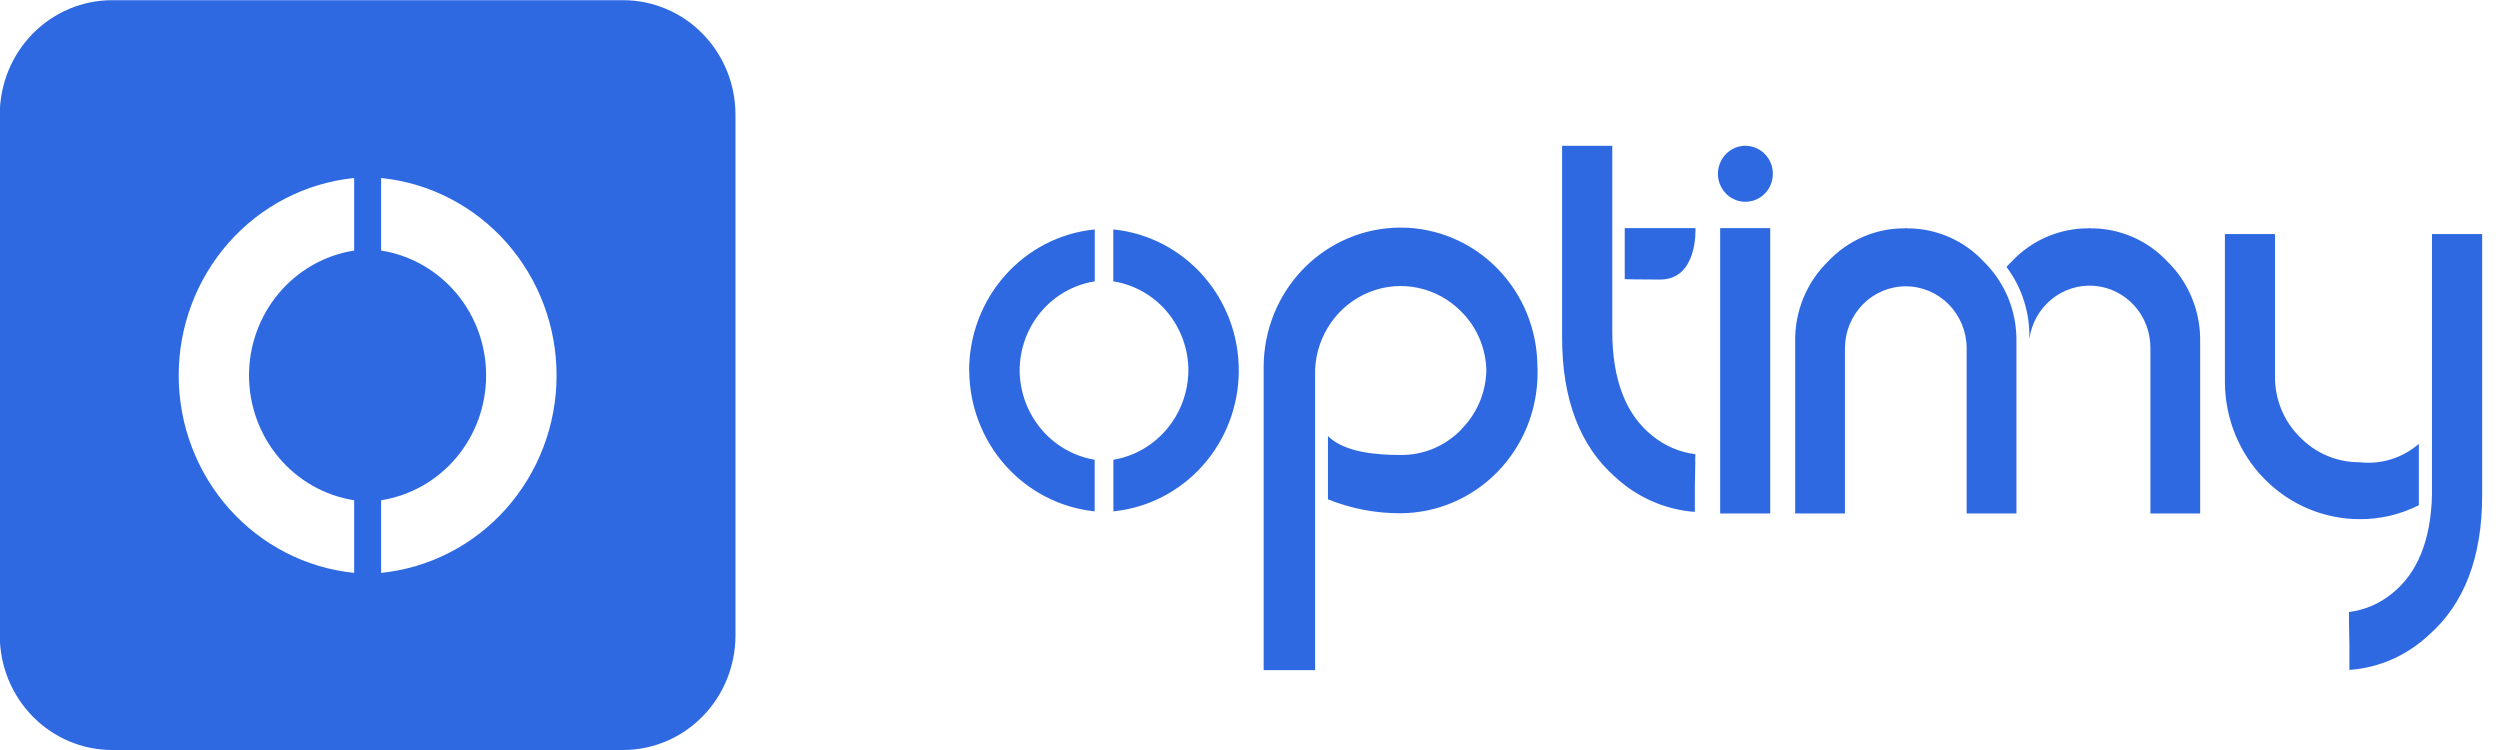
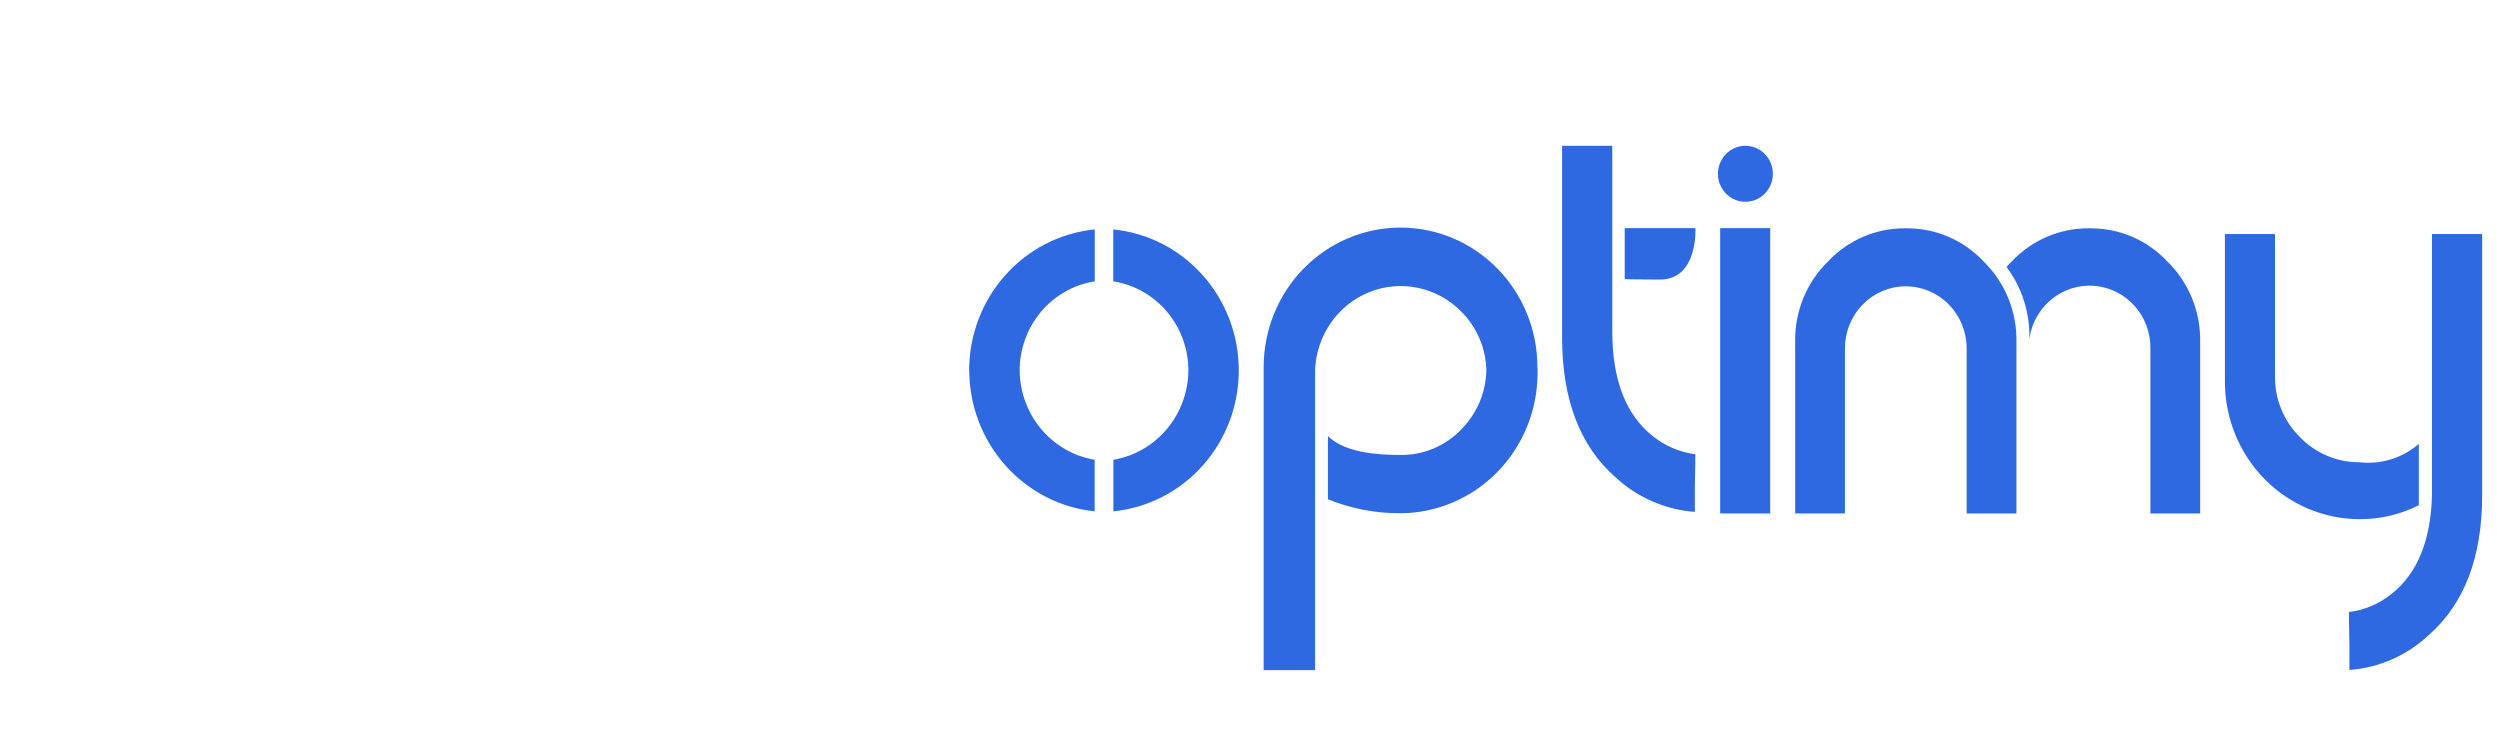
<svg xmlns="http://www.w3.org/2000/svg" width="80" height="24" viewBox="0 0 80 24" fill="none">
  <g clip-path="url(#clip0)">
-     <path fill-rule="evenodd" clip-rule="evenodd" d="M19.951 0.006H3.577C2.628 0.009 1.718 0.394 1.047 1.078C0.375 1.762 -0.004 2.689 -0.007 3.656V20.343C-0.005 21.312 0.373 22.24 1.045 22.925C1.716 23.61 2.627 23.997 3.577 24H19.951C20.901 23.997 21.811 23.61 22.483 22.925C23.154 22.24 23.533 21.312 23.535 20.343V3.656C23.532 2.689 23.153 1.762 22.481 1.078C21.81 0.394 20.9 0.009 19.951 0.006ZM11.333 8.022H11.305C10.372 8.175 9.523 8.663 8.911 9.397C8.299 10.131 7.965 11.064 7.968 12.027C7.972 12.991 8.313 13.921 8.93 14.651C9.547 15.381 10.399 15.862 11.333 16.008V18.332C9.797 18.177 8.373 17.446 7.335 16.281C6.298 15.117 5.722 13.601 5.718 12.028C5.714 10.455 6.284 8.937 7.316 7.768C8.349 6.598 9.77 5.861 11.305 5.699H11.333V8.022ZM12.195 18.332V16.008C13.129 15.861 13.98 15.38 14.597 14.65C15.213 13.92 15.553 12.99 15.556 12.027C15.56 11.064 15.226 10.132 14.615 9.398C14.004 8.664 13.155 8.176 12.223 8.022H12.195V5.699H12.223C13.758 5.861 15.179 6.598 16.212 7.767C17.244 8.937 17.814 10.455 17.81 12.028C17.807 13.601 17.23 15.116 16.193 16.281C15.156 17.446 13.731 18.176 12.195 18.332Z" fill="#2E69E2" />
    <path fill-rule="evenodd" clip-rule="evenodd" d="M61.005 7.307V7.301H60.963V7.307C60.502 7.302 60.044 7.395 59.619 7.578C59.194 7.761 58.81 8.031 58.492 8.371C58.152 8.703 57.884 9.103 57.704 9.546C57.524 9.989 57.436 10.466 57.445 10.945V16.43H59.038V11.147C59.038 10.621 59.243 10.116 59.608 9.744C59.973 9.371 60.469 9.162 60.985 9.162C61.502 9.162 61.997 9.371 62.362 9.744C62.728 10.116 62.933 10.621 62.933 11.147V16.43H64.526V10.945C64.535 10.466 64.447 9.989 64.267 9.546C64.087 9.103 63.818 8.703 63.479 8.371C63.16 8.03 62.776 7.76 62.35 7.577C61.925 7.394 61.467 7.302 61.005 7.307ZM66.885 7.307V7.301H66.843V7.307C66.382 7.302 65.924 7.395 65.499 7.578C65.074 7.761 64.69 8.031 64.372 8.371C64.287 8.457 64.282 8.457 64.208 8.542C64.704 9.202 64.962 10.016 64.939 10.847C65.008 10.348 65.261 9.895 65.647 9.579C66.032 9.263 66.521 9.108 67.014 9.146C67.507 9.185 67.967 9.413 68.302 9.784C68.636 10.156 68.818 10.643 68.813 11.147V16.43H70.405V10.945C70.415 10.466 70.326 9.989 70.146 9.546C69.966 9.103 69.698 8.703 69.359 8.371C69.04 8.03 68.656 7.76 68.23 7.577C67.804 7.394 67.346 7.302 66.884 7.307H66.885ZM77.403 16.167V14.204C77.142 14.429 76.84 14.597 76.513 14.698C76.186 14.799 75.843 14.831 75.504 14.791C75.149 14.794 74.797 14.724 74.469 14.585C74.141 14.447 73.843 14.242 73.594 13.984C73.338 13.731 73.136 13.428 73 13.092C72.863 12.757 72.795 12.397 72.8 12.034V7.49H71.197V12.236C71.203 13.397 71.658 14.509 72.465 15.329C73.272 16.149 74.364 16.611 75.504 16.613C76.162 16.618 76.812 16.465 77.402 16.167H77.403ZM77.823 7.49V12.034C77.823 12.058 77.823 12.076 77.823 12.101V15.837C77.789 17.286 77.357 18.35 76.537 18.998C76.142 19.32 75.667 19.523 75.166 19.585L75.17 19.811H75.166L75.181 20.631V21.438C76.131 21.37 77.03 20.973 77.729 20.313C78.857 19.322 79.429 17.824 79.429 15.855V7.49H77.826H77.823ZM49.197 11.746C49.197 10.562 48.736 9.427 47.914 8.59C47.093 7.753 45.979 7.283 44.817 7.283C43.655 7.283 42.541 7.753 41.72 8.59C40.898 9.427 40.437 10.562 40.437 11.746V21.444H42.083V11.887V11.862V11.838C42.104 11.295 42.28 10.77 42.59 10.327C42.899 9.884 43.328 9.543 43.825 9.345C44.321 9.147 44.864 9.101 45.386 9.213C45.908 9.324 46.386 9.589 46.763 9.973C47.257 10.466 47.544 11.134 47.563 11.838V11.862C47.545 12.568 47.259 13.239 46.766 13.733V13.74C46.512 14.003 46.208 14.212 45.873 14.353C45.538 14.493 45.178 14.564 44.816 14.559C44.075 14.559 43.031 14.486 42.494 13.954V15.978C43.233 16.276 44.021 16.428 44.816 16.424C45.978 16.418 47.092 15.945 47.913 15.107C48.735 14.268 49.198 13.133 49.202 11.948C49.203 11.938 49.203 11.928 49.202 11.918C49.202 11.893 49.202 11.875 49.202 11.856C49.202 11.826 49.202 11.801 49.202 11.783C49.202 11.765 49.195 11.758 49.195 11.746H49.197ZM52.882 13.948C52.027 13.275 51.593 12.15 51.593 10.603V4.665H49.987V10.805C49.987 12.774 50.558 14.272 51.684 15.262C52.387 15.916 53.286 16.31 54.235 16.381V15.58L54.25 14.761H54.247L54.251 14.535C53.75 14.472 53.275 14.268 52.88 13.948H52.882ZM55.048 16.43H56.647V7.301H55.045V16.43H55.048ZM55.85 4.665C55.676 4.666 55.507 4.719 55.362 4.817C55.218 4.916 55.106 5.056 55.04 5.219C54.974 5.383 54.956 5.563 54.99 5.736C55.024 5.91 55.108 6.069 55.23 6.195C55.353 6.32 55.51 6.405 55.68 6.44C55.85 6.474 56.026 6.457 56.187 6.39C56.348 6.322 56.485 6.208 56.582 6.061C56.679 5.914 56.731 5.741 56.731 5.564C56.732 5.446 56.709 5.329 56.665 5.219C56.621 5.11 56.556 5.011 56.473 4.927C56.391 4.843 56.294 4.777 56.186 4.732C56.079 4.688 55.964 4.665 55.847 4.665H55.85ZM35.648 7.344H35.625V9.001C35.633 9.001 35.641 9.007 35.648 9.007C36.312 9.117 36.916 9.463 37.352 9.985C37.788 10.508 38.028 11.171 38.028 11.856C38.022 12.544 37.778 13.208 37.339 13.73C36.9 14.253 36.294 14.601 35.628 14.712V16.363C36.725 16.253 37.744 15.732 38.485 14.9C39.227 14.069 39.639 12.986 39.641 11.862C39.644 10.738 39.236 9.654 38.498 8.819C37.76 7.984 36.744 7.458 35.647 7.344H35.648ZM31.015 11.856C31.02 12.98 31.432 14.062 32.174 14.895C32.915 15.727 33.932 16.25 35.029 16.363V14.712C34.363 14.6 33.757 14.253 33.318 13.73C32.879 13.208 32.635 12.544 32.629 11.856C32.629 11.171 32.869 10.508 33.305 9.986C33.741 9.464 34.345 9.117 35.009 9.007C35.017 9.007 35.024 9.001 35.032 9.001V7.344H35.009C33.913 7.458 32.897 7.983 32.159 8.817C31.421 9.65 31.012 10.733 31.012 11.856H31.015ZM51.991 7.301V8.933C51.991 8.933 52.255 8.946 53.122 8.946C54.345 8.946 54.254 7.301 54.254 7.301H51.991Z" fill="#2E69E2" />
  </g>
  <defs>
    <clipPath id="clip0">
      <rect width="79.425" height="24" fill="white" />
    </clipPath>
  </defs>
</svg>